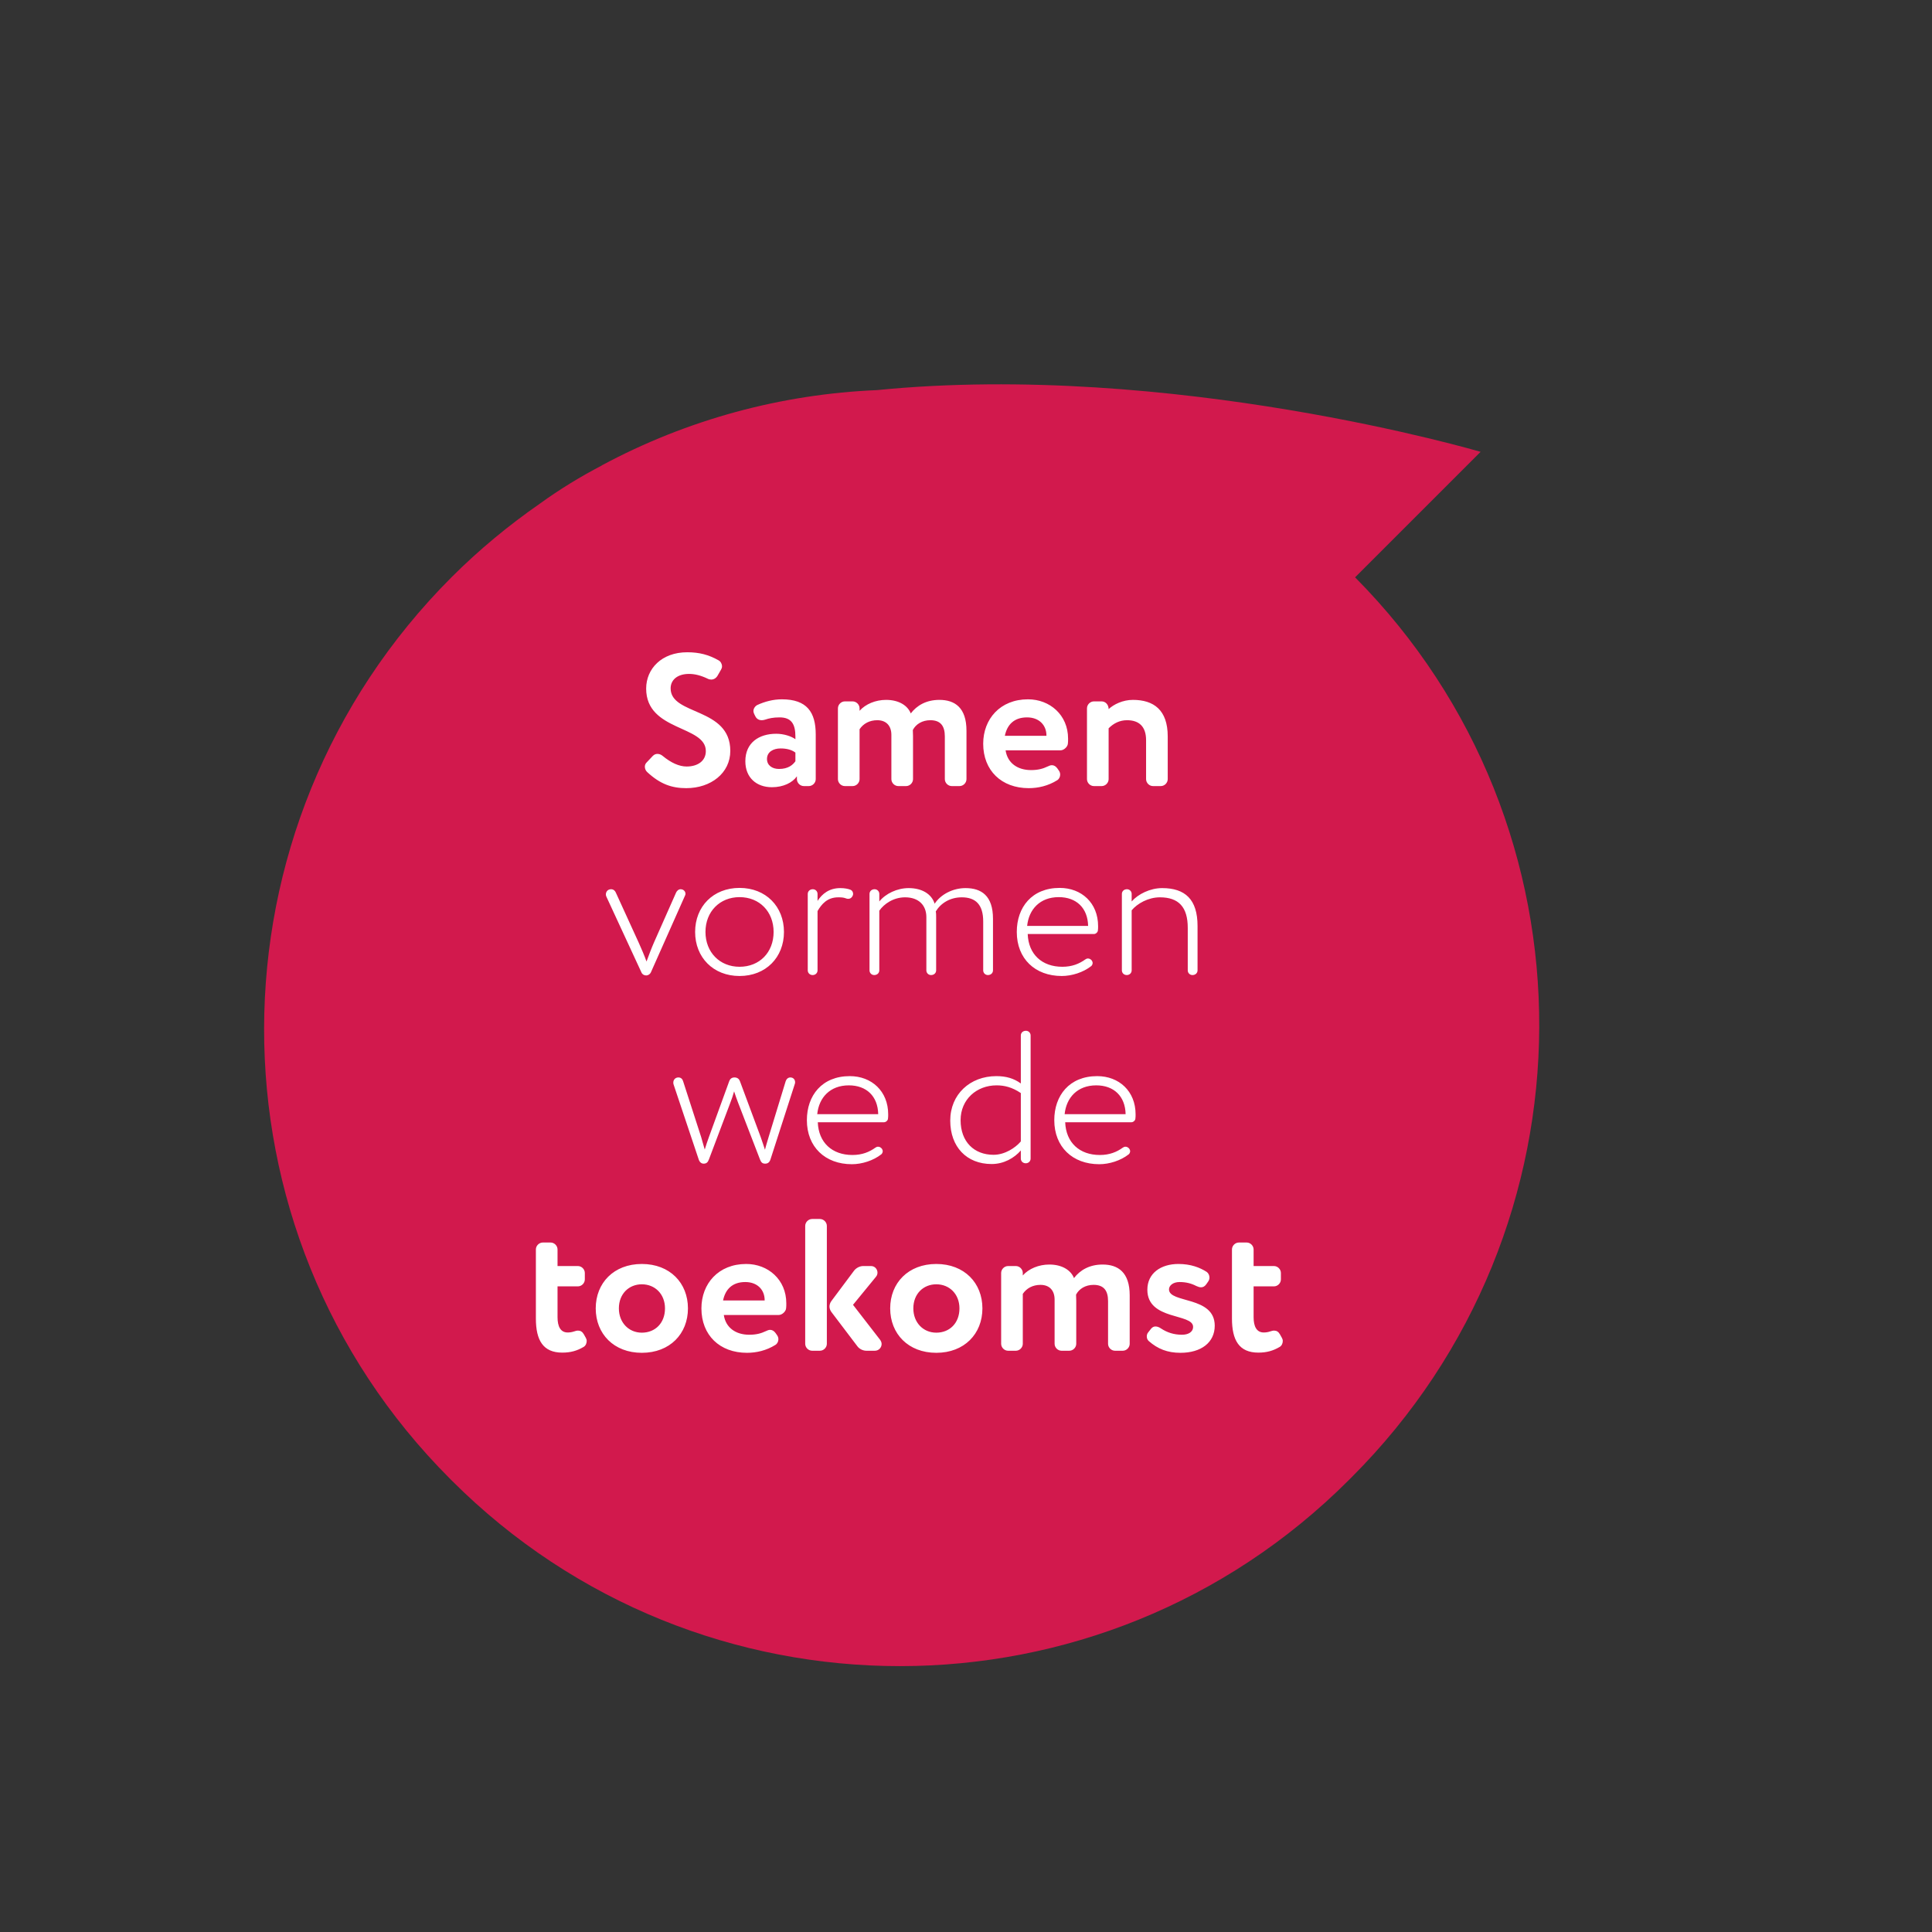
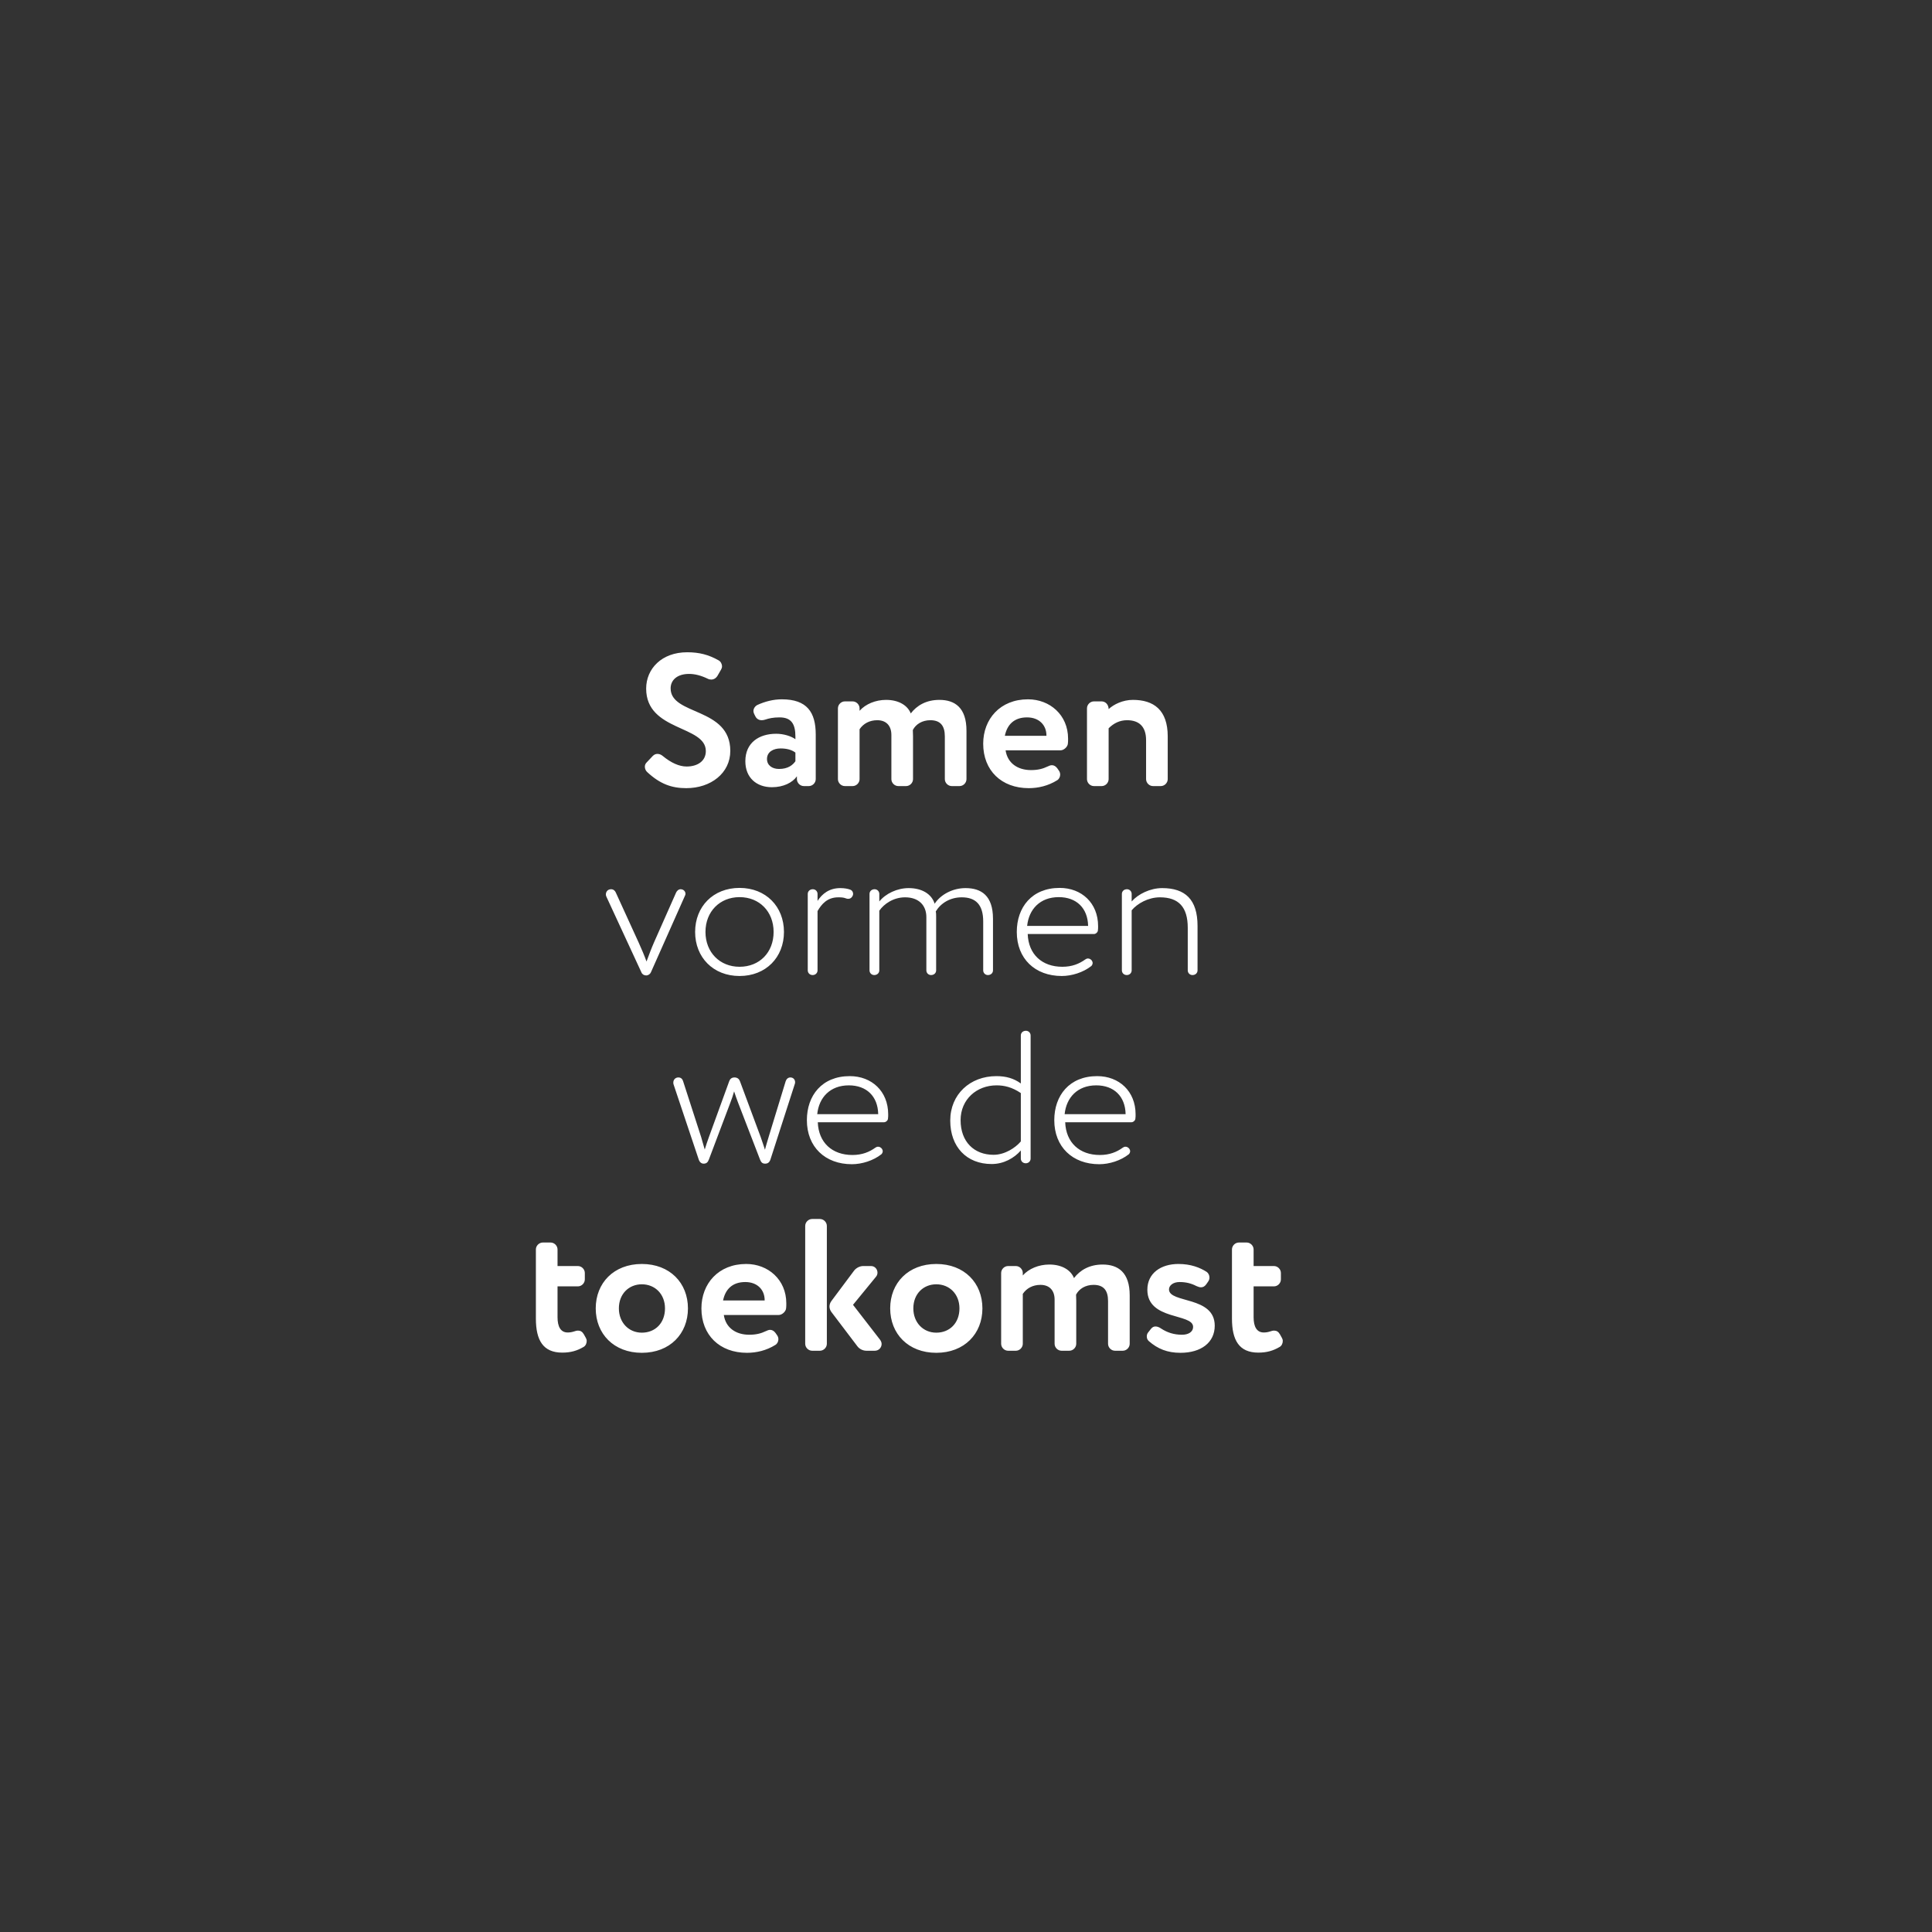
<svg xmlns="http://www.w3.org/2000/svg" width="349" height="349" viewBox="0 0 349 349" fill="none">
  <rect x="0" y="0" width="349" height="349" fill="#333333" stroke="none" />
-   <path opacity="0.85" d="M108.71 84.088C104.796 86.125 101.056 88.421 97.504 90.991C91.915 94.876 86.572 99.266 81.59 104.248C36.521 149.317 36.405 222.243 81.301 267.139C81.359 267.197 81.403 267.241 81.46 267.298C81.518 267.356 81.561 267.399 81.619 267.457C126.342 312.18 198.878 312.137 243.63 267.385C243.716 267.298 243.803 267.212 243.904 267.111C244.005 267.009 244.078 266.937 244.179 266.836C289.133 221.882 289.349 149.202 244.785 104.291L267.457 81.619C267.457 81.619 211.716 65.186 158.401 70.471C141.245 71.193 124.234 75.727 108.695 84.074" fill="#ED1551" />
  <path d="M116.792 137.75L117.914 136.56C118.186 136.288 118.458 136.186 118.764 136.186C119.104 136.186 119.444 136.322 119.716 136.56C121.246 137.818 122.708 138.464 124.034 138.464C126.006 138.464 127.502 137.478 127.502 135.676C127.502 130.984 116.724 132.14 116.724 124.388C116.724 120.818 119.512 117.826 124.136 117.826C126.312 117.826 128.012 118.268 129.814 119.288C130.188 119.492 130.426 119.934 130.426 120.376C130.426 120.58 130.358 120.784 130.256 120.954L129.61 122.076C129.338 122.518 128.93 122.756 128.488 122.756C128.284 122.756 128.08 122.722 127.876 122.62C126.618 122.008 125.496 121.736 124.476 121.736C122.402 121.736 121.144 122.79 121.144 124.354C121.144 129.284 131.922 127.72 131.922 135.642C131.922 139.654 128.42 142.374 123.966 142.374C121.382 142.374 119.274 141.66 116.928 139.484C116.656 139.246 116.486 138.872 116.486 138.498C116.486 138.226 116.588 137.954 116.792 137.75ZM139.434 142.204C136.646 142.204 134.64 140.47 134.64 137.512C134.64 134.146 137.122 132.548 140.216 132.548C141.576 132.548 142.936 132.99 143.684 133.534C143.684 133.364 143.684 133.228 143.684 133.058C143.684 130.814 142.97 129.59 140.828 129.59C139.672 129.59 138.924 129.76 138.21 129.998C138.006 130.066 137.802 130.1 137.598 130.1C137.088 130.1 136.68 129.862 136.442 129.386L136.238 128.978C136.17 128.808 136.102 128.638 136.102 128.434C136.102 127.992 136.408 127.55 136.816 127.346C138.142 126.734 139.672 126.326 141.236 126.326C145.758 126.326 147.356 128.638 147.356 132.684V140.742C147.356 141.422 146.778 142 146.098 142H145.214C144.534 142 143.956 141.422 143.956 140.742V140.232C143.14 141.388 141.508 142.204 139.434 142.204ZM143.684 137.512V135.948C143.004 135.438 142.12 135.2 140.998 135.2C139.706 135.2 138.55 135.812 138.55 137.104C138.55 138.26 139.502 138.906 140.726 138.906C142.358 138.906 143.208 138.192 143.684 137.512ZM155.274 127.958V128.4C156.362 127.176 158.164 126.428 160.068 126.428C162.414 126.428 163.978 127.482 164.522 128.876C165.61 127.448 167.31 126.428 169.69 126.428C172.478 126.428 174.586 127.822 174.586 132.004V140.742C174.586 141.422 174.008 142 173.328 142H171.934C171.254 142 170.676 141.422 170.676 140.742V133.024C170.676 131.12 169.894 130.1 168.058 130.1C166.596 130.1 165.44 130.814 164.896 131.868C164.896 132.106 164.93 132.65 164.93 132.99V140.742C164.93 141.422 164.352 142 163.672 142H162.278C161.598 142 161.02 141.422 161.02 140.742V132.752C161.02 131.154 160.136 130.1 158.47 130.1C157.076 130.1 155.954 130.712 155.274 131.732V140.742C155.274 141.422 154.696 142 154.016 142H152.622C151.942 142 151.364 141.422 151.364 140.742V127.958C151.364 127.278 151.942 126.7 152.622 126.7H154.016C154.696 126.7 155.274 127.278 155.274 127.958ZM181.516 132.922H189.03C189.03 132.888 189.03 132.888 189.03 132.854C189.03 131.018 187.738 129.59 185.528 129.59C183.182 129.59 181.924 130.916 181.516 132.922ZM186.242 139.11C187.5 139.11 188.384 138.872 189.234 138.464C189.506 138.328 189.778 138.226 190.016 138.226C190.39 138.226 190.73 138.43 191.002 138.804L191.308 139.246C191.444 139.45 191.512 139.688 191.512 139.926C191.512 140.334 191.308 140.742 190.968 140.946C189.336 141.966 187.534 142.374 185.834 142.374C180.904 142.374 177.606 139.178 177.606 134.35C177.606 129.896 180.666 126.326 185.698 126.326C189.642 126.326 192.94 129.148 192.94 133.432C192.94 133.772 192.94 134.044 192.906 134.316C192.872 134.894 192.192 135.54 191.58 135.54H181.652C181.992 137.852 183.828 139.11 186.242 139.11ZM207.03 133.704C207.03 131.256 205.772 130.1 203.596 130.1C202.27 130.1 201.182 130.644 200.264 131.562V140.742C200.264 141.422 199.686 142 199.006 142H197.612C196.932 142 196.354 141.422 196.354 140.742V127.958C196.354 127.278 196.932 126.7 197.612 126.7H199.006C199.686 126.7 200.264 127.278 200.264 128.094C201.182 127.244 202.814 126.428 204.65 126.428C208.39 126.428 210.94 128.23 210.94 133.024V140.742C210.94 141.422 210.362 142 209.682 142H208.288C207.608 142 207.03 141.422 207.03 140.742V133.704ZM115.395 170.322C115.871 171.376 116.381 172.566 116.789 173.688C117.197 172.566 117.673 171.308 118.149 170.22L122.127 161.244C122.263 160.938 122.569 160.632 122.943 160.632C123.487 160.632 123.827 161.04 123.827 161.448C123.827 161.584 123.793 161.72 123.725 161.822L117.571 175.66C117.435 175.966 117.095 176.204 116.721 176.204C116.347 176.204 116.007 176 115.871 175.66L109.547 161.992C109.479 161.856 109.445 161.72 109.445 161.584C109.445 161.074 109.785 160.632 110.397 160.632C110.805 160.632 111.111 160.904 111.247 161.244L115.395 170.322ZM125.568 168.35C125.568 163.76 128.832 160.394 133.592 160.394C138.352 160.394 141.616 163.76 141.616 168.35C141.616 172.94 138.352 176.306 133.592 176.306C128.832 176.306 125.568 172.94 125.568 168.35ZM127.438 168.35C127.438 172.022 130.022 174.64 133.592 174.64C137.196 174.64 139.746 172.056 139.746 168.35C139.746 164.678 137.196 162.06 133.592 162.06C130.056 162.06 127.438 164.644 127.438 168.35ZM147.682 164.576V175.286C147.682 175.762 147.308 176.136 146.798 176.136C146.288 176.136 145.914 175.762 145.914 175.286V161.482C145.914 161.006 146.288 160.632 146.832 160.632C147.308 160.632 147.682 161.006 147.682 161.482V162.74C148.532 161.448 149.79 160.428 151.796 160.428C152.612 160.428 153.19 160.564 153.564 160.7C153.938 160.836 154.108 161.142 154.108 161.482C154.108 161.618 154.074 161.72 154.006 161.856C153.836 162.196 153.564 162.366 153.224 162.366C153.054 162.366 152.918 162.332 152.748 162.264C152.374 162.128 152.034 162.094 151.422 162.094C149.416 162.094 148.396 163.352 147.682 164.576ZM158.839 162.842C159.995 161.414 162.069 160.428 164.143 160.428C166.523 160.428 168.291 161.482 168.835 163.25C169.957 161.55 172.133 160.428 174.411 160.428C177.267 160.428 179.375 161.788 179.375 165.97V175.286C179.375 175.762 179.001 176.136 178.457 176.136C177.981 176.136 177.607 175.762 177.607 175.286V166.446C177.607 163.454 176.281 162.094 173.731 162.094C171.589 162.094 169.923 163.182 169.039 164.644C169.107 164.916 169.107 165.392 169.107 165.732V175.286C169.107 175.762 168.733 176.136 168.189 176.136C167.713 176.136 167.339 175.762 167.339 175.286V165.664C167.339 163.556 165.979 162.094 163.497 162.094C161.389 162.094 159.689 163.284 158.839 164.508V175.286C158.839 175.762 158.465 176.136 157.921 176.136C157.445 176.136 157.071 175.762 157.071 175.286V161.482C157.071 161.006 157.445 160.632 157.989 160.632C158.465 160.632 158.839 161.006 158.839 161.482V162.842ZM196.56 167.262C196.492 164.032 194.452 162.06 191.256 162.06C187.856 162.06 185.85 164.27 185.544 167.262H196.56ZM198.362 167.296C198.362 167.568 198.362 167.806 198.328 168.044C198.328 168.384 197.954 168.724 197.614 168.724H185.646C185.782 172.396 188.23 174.64 191.902 174.64C193.67 174.64 194.962 174.096 196.05 173.314C196.186 173.212 196.356 173.144 196.526 173.144C196.764 173.144 197.002 173.246 197.206 173.484C197.308 173.62 197.376 173.79 197.376 173.96C197.376 174.164 197.274 174.368 197.138 174.504C195.676 175.66 193.602 176.306 191.8 176.306C186.972 176.306 183.674 173.178 183.674 168.35C183.674 163.896 186.394 160.394 191.426 160.394C195.37 160.394 198.362 163.114 198.362 167.296ZM204.426 164.44V175.286C204.426 175.762 204.052 176.136 203.542 176.136C203.032 176.136 202.658 175.762 202.658 175.286V161.482C202.658 161.006 203.032 160.632 203.576 160.632C204.052 160.632 204.426 161.006 204.426 161.482V162.842C205.582 161.516 207.758 160.428 209.934 160.428C214.082 160.428 216.326 162.468 216.326 167.262V175.286C216.326 175.762 215.952 176.136 215.408 176.136C214.932 176.136 214.558 175.762 214.558 175.286V167.602C214.558 163.862 212.926 162.094 209.526 162.094C207.418 162.094 205.446 163.216 204.426 164.44ZM138.901 205.206L141.927 195.312C142.063 194.904 142.369 194.632 142.777 194.632C143.321 194.632 143.627 195.04 143.627 195.482C143.627 195.584 143.627 195.652 143.593 195.754L139.173 209.456C139.003 209.966 138.697 210.204 138.221 210.204C137.745 210.204 137.507 210 137.303 209.49L133.291 199.086C133.053 198.44 132.815 197.794 132.611 197.148C132.407 197.862 132.203 198.508 131.931 199.188L128.055 209.456C127.851 210 127.579 210.204 127.103 210.204C126.729 210.204 126.389 209.966 126.219 209.456L121.663 195.856C121.629 195.754 121.629 195.652 121.629 195.55C121.629 195.074 121.969 194.632 122.547 194.632C123.057 194.632 123.295 194.972 123.397 195.312L126.661 205.41C126.899 206.192 127.069 206.906 127.307 207.654C127.545 206.906 127.749 206.226 128.055 205.41L131.727 195.312C131.863 194.938 132.135 194.632 132.679 194.632C133.223 194.632 133.529 194.938 133.665 195.312L137.405 205.376C137.677 206.124 137.915 206.906 138.187 207.688C138.391 206.838 138.663 206.056 138.901 205.206ZM158.642 201.262C158.574 198.032 156.534 196.06 153.338 196.06C149.938 196.06 147.932 198.27 147.626 201.262H158.642ZM160.444 201.296C160.444 201.568 160.444 201.806 160.41 202.044C160.41 202.384 160.036 202.724 159.696 202.724H147.728C147.864 206.396 150.312 208.64 153.984 208.64C155.752 208.64 157.044 208.096 158.132 207.314C158.268 207.212 158.438 207.144 158.608 207.144C158.846 207.144 159.084 207.246 159.288 207.484C159.39 207.62 159.458 207.79 159.458 207.96C159.458 208.164 159.356 208.368 159.22 208.504C157.758 209.66 155.684 210.306 153.882 210.306C149.054 210.306 145.756 207.178 145.756 202.35C145.756 197.896 148.476 194.394 153.508 194.394C157.452 194.394 160.444 197.114 160.444 201.296ZM186.172 187.05V209.286C186.172 209.762 185.798 210.136 185.288 210.136C184.778 210.136 184.404 209.762 184.404 209.286V207.824C183.214 209.184 181.344 210.272 179.134 210.272C174.612 210.272 171.654 207.178 171.654 202.418C171.654 197.692 175.224 194.394 179.984 194.394C181.752 194.394 183.146 194.802 184.404 195.72V187.05C184.404 186.574 184.778 186.2 185.322 186.2C185.798 186.2 186.172 186.574 186.172 187.05ZM184.404 206.192V197.454C182.84 196.4 181.446 196.06 180.018 196.06C176.448 196.06 173.524 198.576 173.524 202.35C173.524 206.26 175.972 208.606 179.474 208.606C181.514 208.606 183.418 207.348 184.404 206.192ZM203.333 201.262C203.265 198.032 201.225 196.06 198.029 196.06C194.629 196.06 192.623 198.27 192.317 201.262H203.333ZM205.135 201.296C205.135 201.568 205.135 201.806 205.101 202.044C205.101 202.384 204.727 202.724 204.387 202.724H192.419C192.555 206.396 195.003 208.64 198.675 208.64C200.443 208.64 201.735 208.096 202.823 207.314C202.959 207.212 203.129 207.144 203.299 207.144C203.537 207.144 203.775 207.246 203.979 207.484C204.081 207.62 204.149 207.79 204.149 207.96C204.149 208.164 204.047 208.368 203.911 208.504C202.449 209.66 200.375 210.306 198.573 210.306C193.745 210.306 190.447 207.178 190.447 202.35C190.447 197.896 193.167 194.394 198.199 194.394C202.143 194.394 205.135 197.114 205.135 201.296ZM105.474 241.042L105.814 241.654C105.916 241.824 105.984 242.028 105.984 242.232C105.984 242.674 105.78 243.116 105.406 243.32C104.25 244 103.094 244.34 101.564 244.34C98.096 244.34 96.803 242.096 96.803 238.186V225.708C96.803 225.028 97.382 224.45 98.061 224.45H99.456C100.136 224.45 100.714 225.028 100.714 225.708V228.7H104.386C105.066 228.7 105.644 229.278 105.644 229.958V231.114C105.644 231.794 105.066 232.372 104.386 232.372H100.714V237.948C100.714 239.614 101.258 240.702 102.55 240.702C102.958 240.702 103.332 240.634 103.638 240.532C103.944 240.43 104.182 240.362 104.42 240.362C104.862 240.362 105.202 240.566 105.474 241.042ZM115.943 244.374C110.877 244.374 107.613 240.94 107.613 236.35C107.613 231.76 110.877 228.326 115.943 228.326C121.009 228.326 124.273 231.76 124.273 236.35C124.273 240.94 121.009 244.374 115.943 244.374ZM115.943 231.998C113.631 231.998 111.795 233.698 111.795 236.35C111.795 238.9 113.563 240.736 115.943 240.736C118.357 240.736 120.125 239.002 120.125 236.35C120.125 233.766 118.323 231.998 115.943 231.998ZM130.615 234.922H138.129C138.129 234.888 138.129 234.888 138.129 234.854C138.129 233.018 136.837 231.59 134.627 231.59C132.281 231.59 131.023 232.916 130.615 234.922ZM135.341 241.11C136.599 241.11 137.483 240.872 138.333 240.464C138.605 240.328 138.877 240.226 139.115 240.226C139.489 240.226 139.829 240.43 140.101 240.804L140.407 241.246C140.543 241.45 140.611 241.688 140.611 241.926C140.611 242.334 140.407 242.742 140.067 242.946C138.435 243.966 136.633 244.374 134.933 244.374C130.003 244.374 126.705 241.178 126.705 236.35C126.705 231.896 129.765 228.326 134.797 228.326C138.741 228.326 142.039 231.148 142.039 235.432C142.039 235.772 142.039 236.044 142.005 236.316C141.971 236.894 141.291 237.54 140.679 237.54H130.751C131.091 239.852 132.927 241.11 135.341 241.11ZM154.872 243.184L150.18 236.996C149.976 236.724 149.84 236.35 149.84 236.01C149.84 235.67 149.976 235.296 150.18 235.024L154.294 229.516C154.668 229.04 155.314 228.7 155.926 228.7H157.354C158.034 228.7 158.51 229.278 158.51 229.89C158.51 230.128 158.442 230.4 158.238 230.638L154.09 235.704L158.986 242.028C159.156 242.266 159.258 242.538 159.258 242.776C159.258 243.422 158.748 244 158.034 244H156.504C155.892 244 155.246 243.694 154.872 243.184ZM146.712 220.2H148.106C148.786 220.2 149.364 220.778 149.364 221.458V242.742C149.364 243.422 148.786 244 148.106 244H146.712C146.032 244 145.454 243.422 145.454 242.742V221.458C145.454 220.778 146.032 220.2 146.712 220.2ZM169.135 244.374C164.069 244.374 160.805 240.94 160.805 236.35C160.805 231.76 164.069 228.326 169.135 228.326C174.201 228.326 177.465 231.76 177.465 236.35C177.465 240.94 174.201 244.374 169.135 244.374ZM169.135 231.998C166.823 231.998 164.987 233.698 164.987 236.35C164.987 238.9 166.755 240.736 169.135 240.736C171.549 240.736 173.317 239.002 173.317 236.35C173.317 233.766 171.515 231.998 169.135 231.998ZM184.759 229.958V230.4C185.847 229.176 187.649 228.428 189.553 228.428C191.899 228.428 193.463 229.482 194.007 230.876C195.095 229.448 196.795 228.428 199.175 228.428C201.963 228.428 204.071 229.822 204.071 234.004V242.742C204.071 243.422 203.493 244 202.813 244H201.419C200.739 244 200.161 243.422 200.161 242.742V235.024C200.161 233.12 199.379 232.1 197.543 232.1C196.081 232.1 194.925 232.814 194.381 233.868C194.381 234.106 194.415 234.65 194.415 234.99V242.742C194.415 243.422 193.837 244 193.157 244H191.763C191.083 244 190.505 243.422 190.505 242.742V234.752C190.505 233.154 189.621 232.1 187.955 232.1C186.561 232.1 185.439 232.712 184.759 233.732V242.742C184.759 243.422 184.181 244 183.501 244H182.107C181.427 244 180.849 243.422 180.849 242.742V229.958C180.849 229.278 181.427 228.7 182.107 228.7H183.501C184.181 228.7 184.759 229.278 184.759 229.958ZM207.396 240.702L207.906 240.056C208.144 239.75 208.416 239.614 208.722 239.614C209.062 239.614 209.402 239.75 209.742 239.988C210.83 240.702 212.054 241.11 213.516 241.11C214.638 241.11 215.522 240.634 215.522 239.682C215.522 237.2 207.26 238.56 207.26 232.984C207.26 229.992 209.708 228.326 212.87 228.326C215.114 228.326 216.746 228.972 217.97 229.754C218.276 229.958 218.48 230.366 218.48 230.774C218.48 231.012 218.412 231.25 218.276 231.454L217.902 231.998C217.63 232.372 217.324 232.542 216.95 232.542C216.678 232.542 216.406 232.44 216.1 232.304C215.182 231.828 214.23 231.59 213.074 231.59C211.884 231.59 211.17 232.236 211.17 232.916C211.17 235.466 219.432 234.072 219.432 239.478C219.432 242.504 216.984 244.374 213.244 244.374C210.864 244.374 209.13 243.66 207.532 242.266C207.26 242.028 207.158 241.722 207.158 241.416C207.158 241.178 207.226 240.906 207.396 240.702ZM231.214 241.042L231.554 241.654C231.656 241.824 231.724 242.028 231.724 242.232C231.724 242.674 231.52 243.116 231.146 243.32C229.99 244 228.834 244.34 227.304 244.34C223.836 244.34 222.544 242.096 222.544 238.186V225.708C222.544 225.028 223.122 224.45 223.802 224.45H225.196C225.876 224.45 226.454 225.028 226.454 225.708V228.7H230.126C230.806 228.7 231.384 229.278 231.384 229.958V231.114C231.384 231.794 230.806 232.372 230.126 232.372H226.454V237.948C226.454 239.614 226.998 240.702 228.29 240.702C228.698 240.702 229.072 240.634 229.378 240.532C229.684 240.43 229.922 240.362 230.16 240.362C230.602 240.362 230.942 240.566 231.214 241.042Z" fill="white" />
</svg>